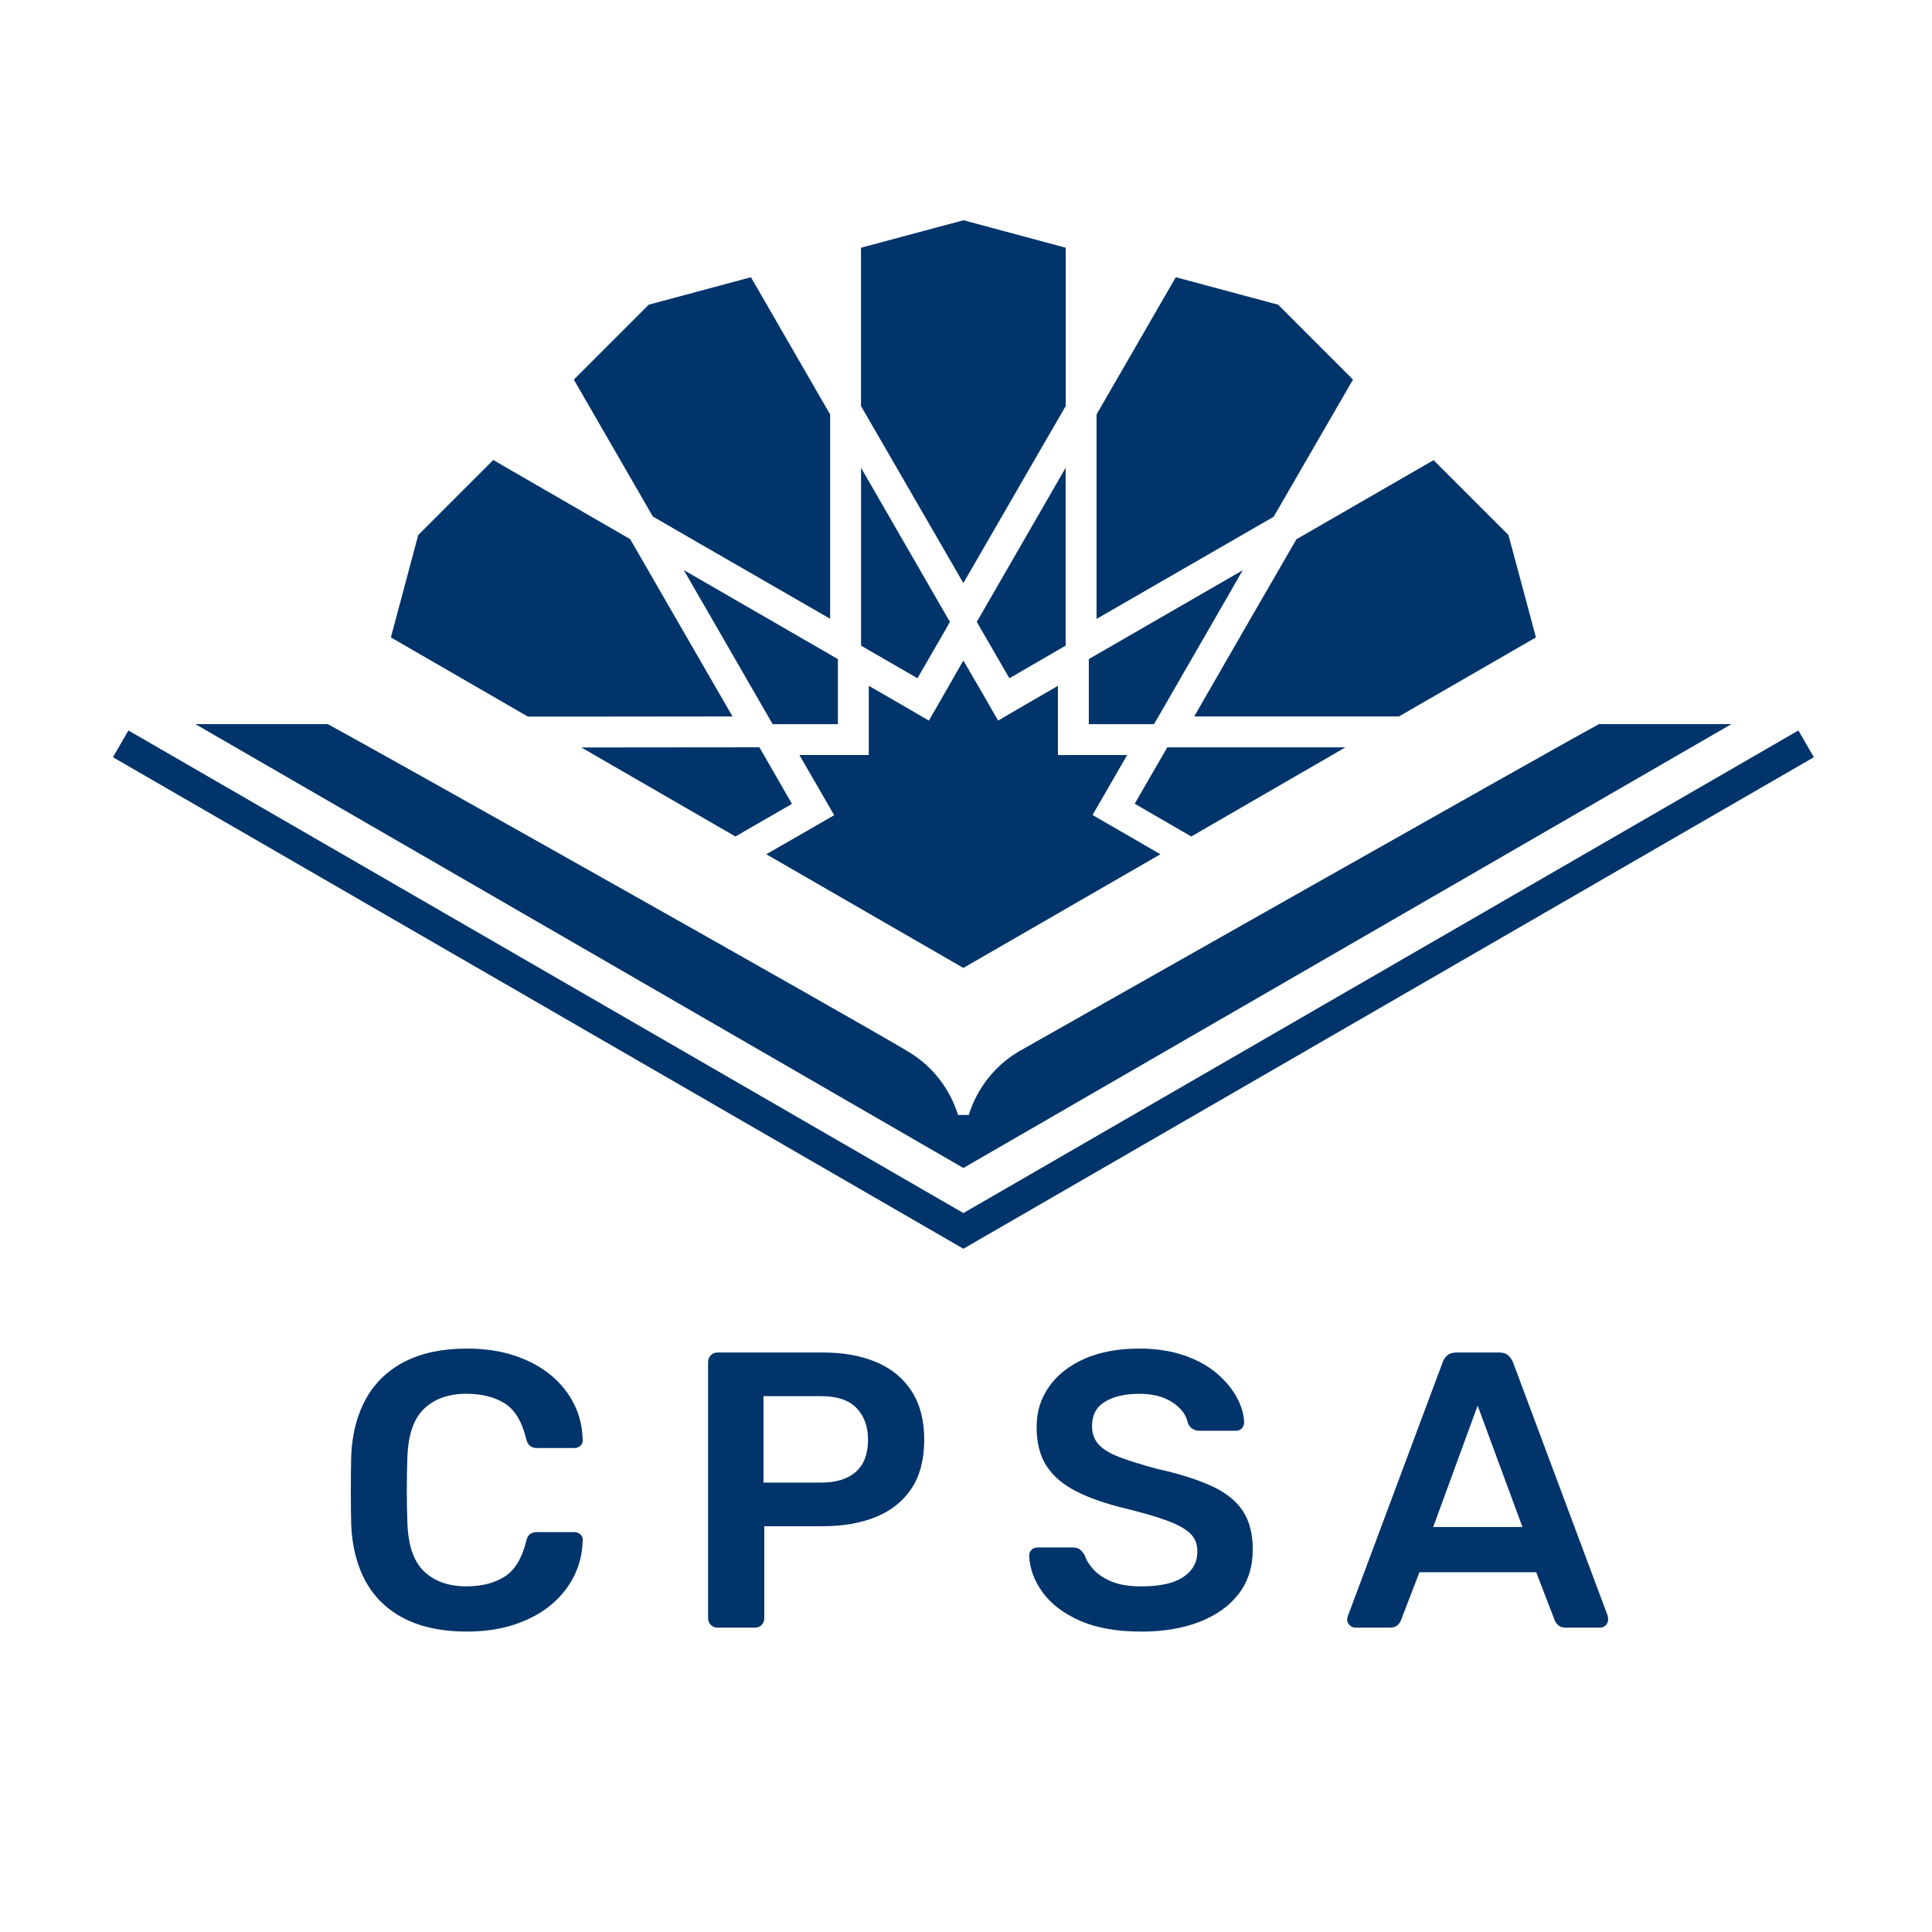
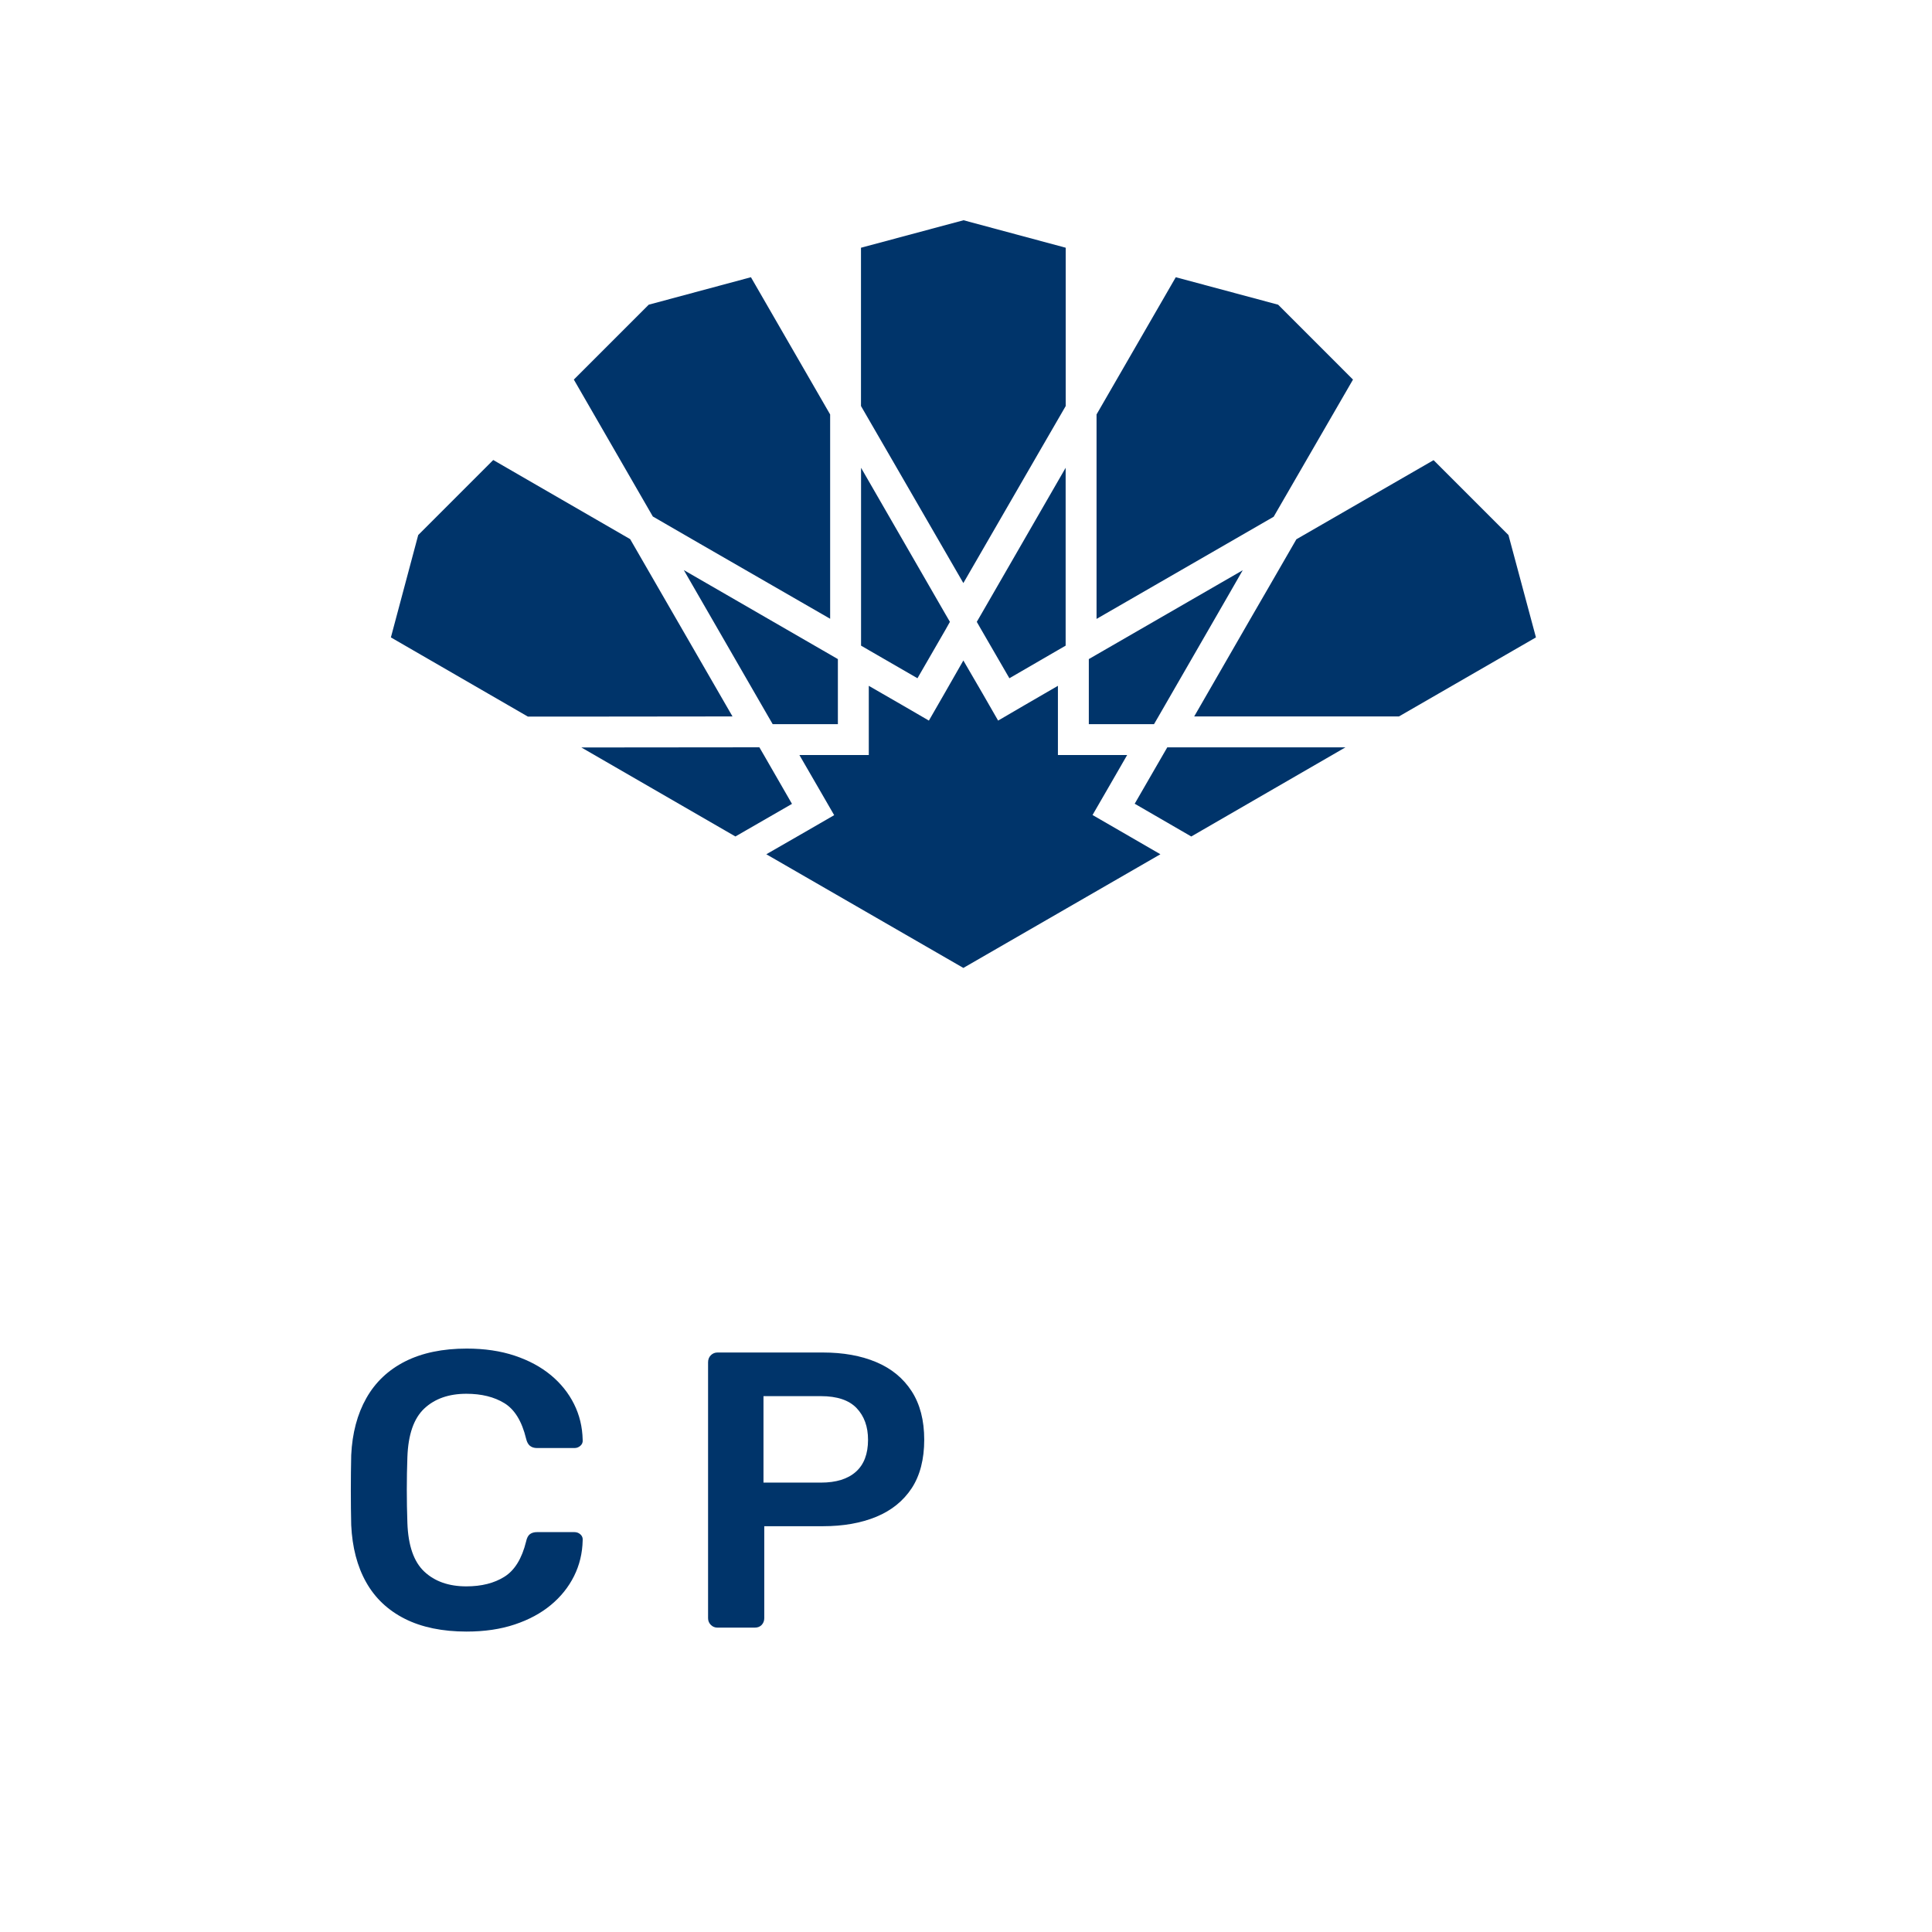
<svg xmlns="http://www.w3.org/2000/svg" id="a" viewBox="0 0 2000 2000">
  <defs>
    <style>.b{fill:#00346a;}</style>
  </defs>
  <path class="b" d="M899.35,673l50.4,29.12,29.11-50.38,4.49-8.01-4.65-7.99-87.34-151.48v184.11l8,4.63ZM797.46,745.46l2.41,4.17h67.5v-67.34l-8.01-4.63-151.48-87.5,87.36,151.48,2.23,3.83ZM819.86,832.17l-29.11-50.56-4.65-8h-9.27l-167.64.16h-7.37l159.48,92.14,58.56-33.74ZM1208.39,773.62l-4.64,8-29.11,50.4,58.56,33.91,159.64-92.3h-184.45ZM1095.14,673l8.01-4.63v-184.11l-87.34,151.48-4.65,7.99,4.49,7.83,29.27,50.56,50.22-29.12ZM1127.14,682.29v67.34h67.5l4.64-7.99,68.62-119.02,18.56-32.3-151.32,87.34-8,4.63ZM919.03,468.26l78.23,135.33,78.21-135.33,27.69-47.83.05-.11v-163.88l-105.79-28.44-106.13,28.46v163.85l.07.13,27.67,47.83ZM859.36,640.53v-211.48l-82-142.07-105.79,28.43-77.53,77.53,81.77,141.73,48.08,27.8,135.47,78.07ZM758.27,741.64l-78.21-135.49-27.69-47.99-.04-.05-141.73-81.91-77.67,77.69-28.28,105.95,141.8,81.97h62.74l149.08-.16ZM1158.66,859.68l-27.67-15.99,15.99-27.67,19.84-34.41h-71.67v-71.65l-34.23,19.84-27.67,16.15-15.99-27.83-20-34.39-19.67,34.39-16.01,27.83-27.81-16.15-34.41-19.84v71.65h-71.82l20,34.55,15.99,27.69-27.67,15.99-42.55,24.47-.02.02,203.97,117.67,203.95-117.67v-.02l-42.55-24.63ZM1314.29,606.31l-18.7,32.3-59.35,103.03h211.98l141.78-81.81-28.44-105.95-77.53-77.53-142.05,81.93v.04l-27.69,47.99ZM1135.14,640.69v-211.66l82.02-142.05,105.95,28.43,77.51,77.53-82.13,142-.04.02-47.99,27.69-135.33,78.05Z" />
-   <polygon class="b" points="997.31 1292.7 116.91 783.86 132.92 756.17 997.31 1255.76 1861.69 756.17 1877.7 783.86 997.31 1292.7" />
-   <path class="b" d="M1655.3,749.62c-50.56,27.18-601.75,339.55-600.56,338.83.41-.25-.79.48-1.19.72-24.67,14.93-42.31,38.27-50.69,65.02h-11.1c-8.37-26.75-26.02-50.09-50.69-65.02-.4-.23-.79-.48-1.19-.72-51.3-31.05-550-311.65-600.56-338.83h-137.02l795,459.48,795.02-459.48h-137.04Z" />
  <path class="b" d="M483.16,1689c-25.21,0-46.57-4.42-64.05-13.22-17.5-8.82-30.85-21.44-40.07-37.84-9.24-16.4-14.39-36.13-15.47-59.2-.25-11.1-.39-23.05-.39-35.79s.14-24.96.39-36.63c1.08-22.77,6.31-42.44,15.67-58.99,9.34-16.53,22.78-29.21,40.26-38.05,17.5-8.79,38.72-13.23,63.66-13.23,18.45,0,34.98,2.45,49.63,7.33,14.64,4.89,27.11,11.61,37.43,20.14,10.3,8.53,18.31,18.52,24.01,29.92,5.68,11.37,8.66,23.72,8.95,37.03.27,2.45-.47,4.46-2.25,6.09-1.76,1.64-3.86,2.45-6.31,2.45h-38.63c-3,0-5.44-.75-7.31-2.23-1.9-1.51-3.27-4.01-4.08-7.55-4.35-17.9-11.8-30.09-22.37-36.62-10.57-6.51-23.73-9.78-39.46-9.78-18.17,0-32.68,5.1-43.54,15.27-10.85,10.17-16.67,26.91-17.5,50.25-.81,22.24-.81,45.03,0,68.33.83,23.34,6.65,40.08,17.5,50.25,10.85,10.17,25.37,15.27,43.54,15.27,15.72,0,28.89-3.32,39.46-9.99,10.57-6.63,18.02-18.77,22.37-36.4.81-3.79,2.17-6.36,4.08-7.72,1.87-1.37,4.31-2.05,7.31-2.05h38.63c2.44,0,4.55.81,6.31,2.44,1.78,1.63,2.51,3.68,2.25,6.13-.29,13.28-3.27,25.62-8.95,37-5.7,11.41-13.71,21.38-24.01,29.91-10.31,8.55-22.78,15.27-37.43,20.14-14.64,4.89-31.17,7.33-49.63,7.33" />
  <path class="b" d="M790.36,1534.79h59.4c15.72,0,27.8-3.7,36.22-11.19,8.39-7.46,12.61-18.52,12.61-33.13,0-13.58-3.95-24.51-11.8-32.77-7.87-8.27-20.21-12.42-37.03-12.42h-59.4v89.51ZM742.77,1684.92c-2.71,0-5.01-.93-6.92-2.84-1.9-1.91-2.86-4.22-2.86-6.94v-264.86c0-2.98.95-5.43,2.86-7.33,1.9-1.87,4.2-2.84,6.92-2.84h109.04c21.13,0,39.6,3.32,55.32,9.97,15.72,6.63,27.92,16.67,36.62,30.11,8.66,13.4,13.01,30.15,13.01,50.25s-4.35,37.07-13.01,50.22c-8.7,13.17-20.9,23-36.62,29.52-15.72,6.49-34.19,9.76-55.32,9.76h-60.64v95.19c0,2.71-.88,5.03-2.62,6.94-1.78,1.9-4.17,2.84-7.15,2.84h-38.63Z" />
-   <path class="b" d="M1181.36,1689c-25.23,0-46.34-3.72-63.26-11.19-16.96-7.45-29.86-17.21-38.67-29.29-8.82-12.07-13.49-24.78-14.03-38.05,0-2.44.81-4.47,2.44-6.11,1.64-1.62,3.65-2.42,6.09-2.42h36.22c3.5,0,6.16.73,7.94,2.23,1.74,1.51,3.31,3.34,4.67,5.5,1.64,5.16,4.74,10.22,9.36,15.25,4.62,5.01,10.92,9.15,18.92,12.42,8,3.25,18.11,4.89,30.31,4.89,19.53,0,34.1-3.27,43.73-9.77,9.63-6.52,14.44-15.31,14.44-26.45,0-7.87-2.59-14.18-7.74-18.92-5.14-4.74-13.08-9.09-23.79-13.01-10.74-3.95-24.9-8.09-42.53-12.42-20.34-4.89-37.35-10.8-51.06-17.7-13.67-6.92-23.99-15.67-30.9-26.23-6.92-10.6-10.39-24.02-10.39-40.3s4.28-29.7,12.83-41.9c8.53-12.22,20.73-21.81,36.6-28.87,15.88-7.06,34.8-10.6,56.76-10.6,17.64,0,33.22,2.39,46.81,7.13,13.55,4.76,24.81,10.98,33.74,18.7,8.97,7.72,15.81,16.03,20.55,24.81,4.76,8.84,7.28,17.45,7.55,25.84,0,2.17-.75,4.17-2.26,5.91-1.47,1.76-3.59,2.66-6.29,2.66h-37.84c-2.17,0-4.35-.54-6.52-1.63-2.17-1.08-3.92-3.13-5.28-6.09-1.62-8.43-6.92-15.61-15.87-21.58-8.95-5.95-20.48-8.97-34.59-8.97s-26.45,2.71-35.38,8.16c-8.97,5.43-13.44,13.82-13.44,25.23,0,7.6,2.25,13.91,6.7,18.92,4.49,5.01,11.68,9.42,21.58,13.23,9.9,3.77,22.98,7.85,39.24,12.2,23.09,5.16,41.92,11.12,56.56,17.9,14.66,6.79,25.35,15.42,32.14,25.84,6.79,10.44,10.17,23.66,10.17,39.65,0,17.93-4.8,33.17-14.43,45.78-9.63,12.61-23.12,22.32-40.5,29.11-17.36,6.76-37.55,10.17-60.6,10.17" />
-   <path class="b" d="M1483.66,1580.77h92.37l-46.39-125.72-45.98,125.72ZM1403.12,1684.92c-2.17,0-4.15-.81-5.91-2.44-1.76-1.64-2.66-3.65-2.66-6.09,0-1.1.29-2.3.84-3.66l98.03-262.43c.84-2.71,2.39-5.08,4.71-7.12,2.28-2.03,5.46-3.05,9.54-3.05h44.36c4.04,0,7.19,1.02,9.36,3.05,2.14,2.03,3.77,4.4,4.89,7.12l98.03,262.43c.27,1.36.4,2.57.4,3.66,0,2.44-.81,4.45-2.44,6.09-1.6,1.63-3.5,2.44-5.68,2.44h-35.4c-3.81,0-6.58-.88-8.34-2.66-1.78-1.74-2.93-3.43-3.47-5.07l-19.12-49.64h-120.83l-19.14,49.64c-.56,1.64-1.69,3.33-3.45,5.07-1.78,1.78-4.56,2.66-8.36,2.66h-35.38Z" />
</svg>